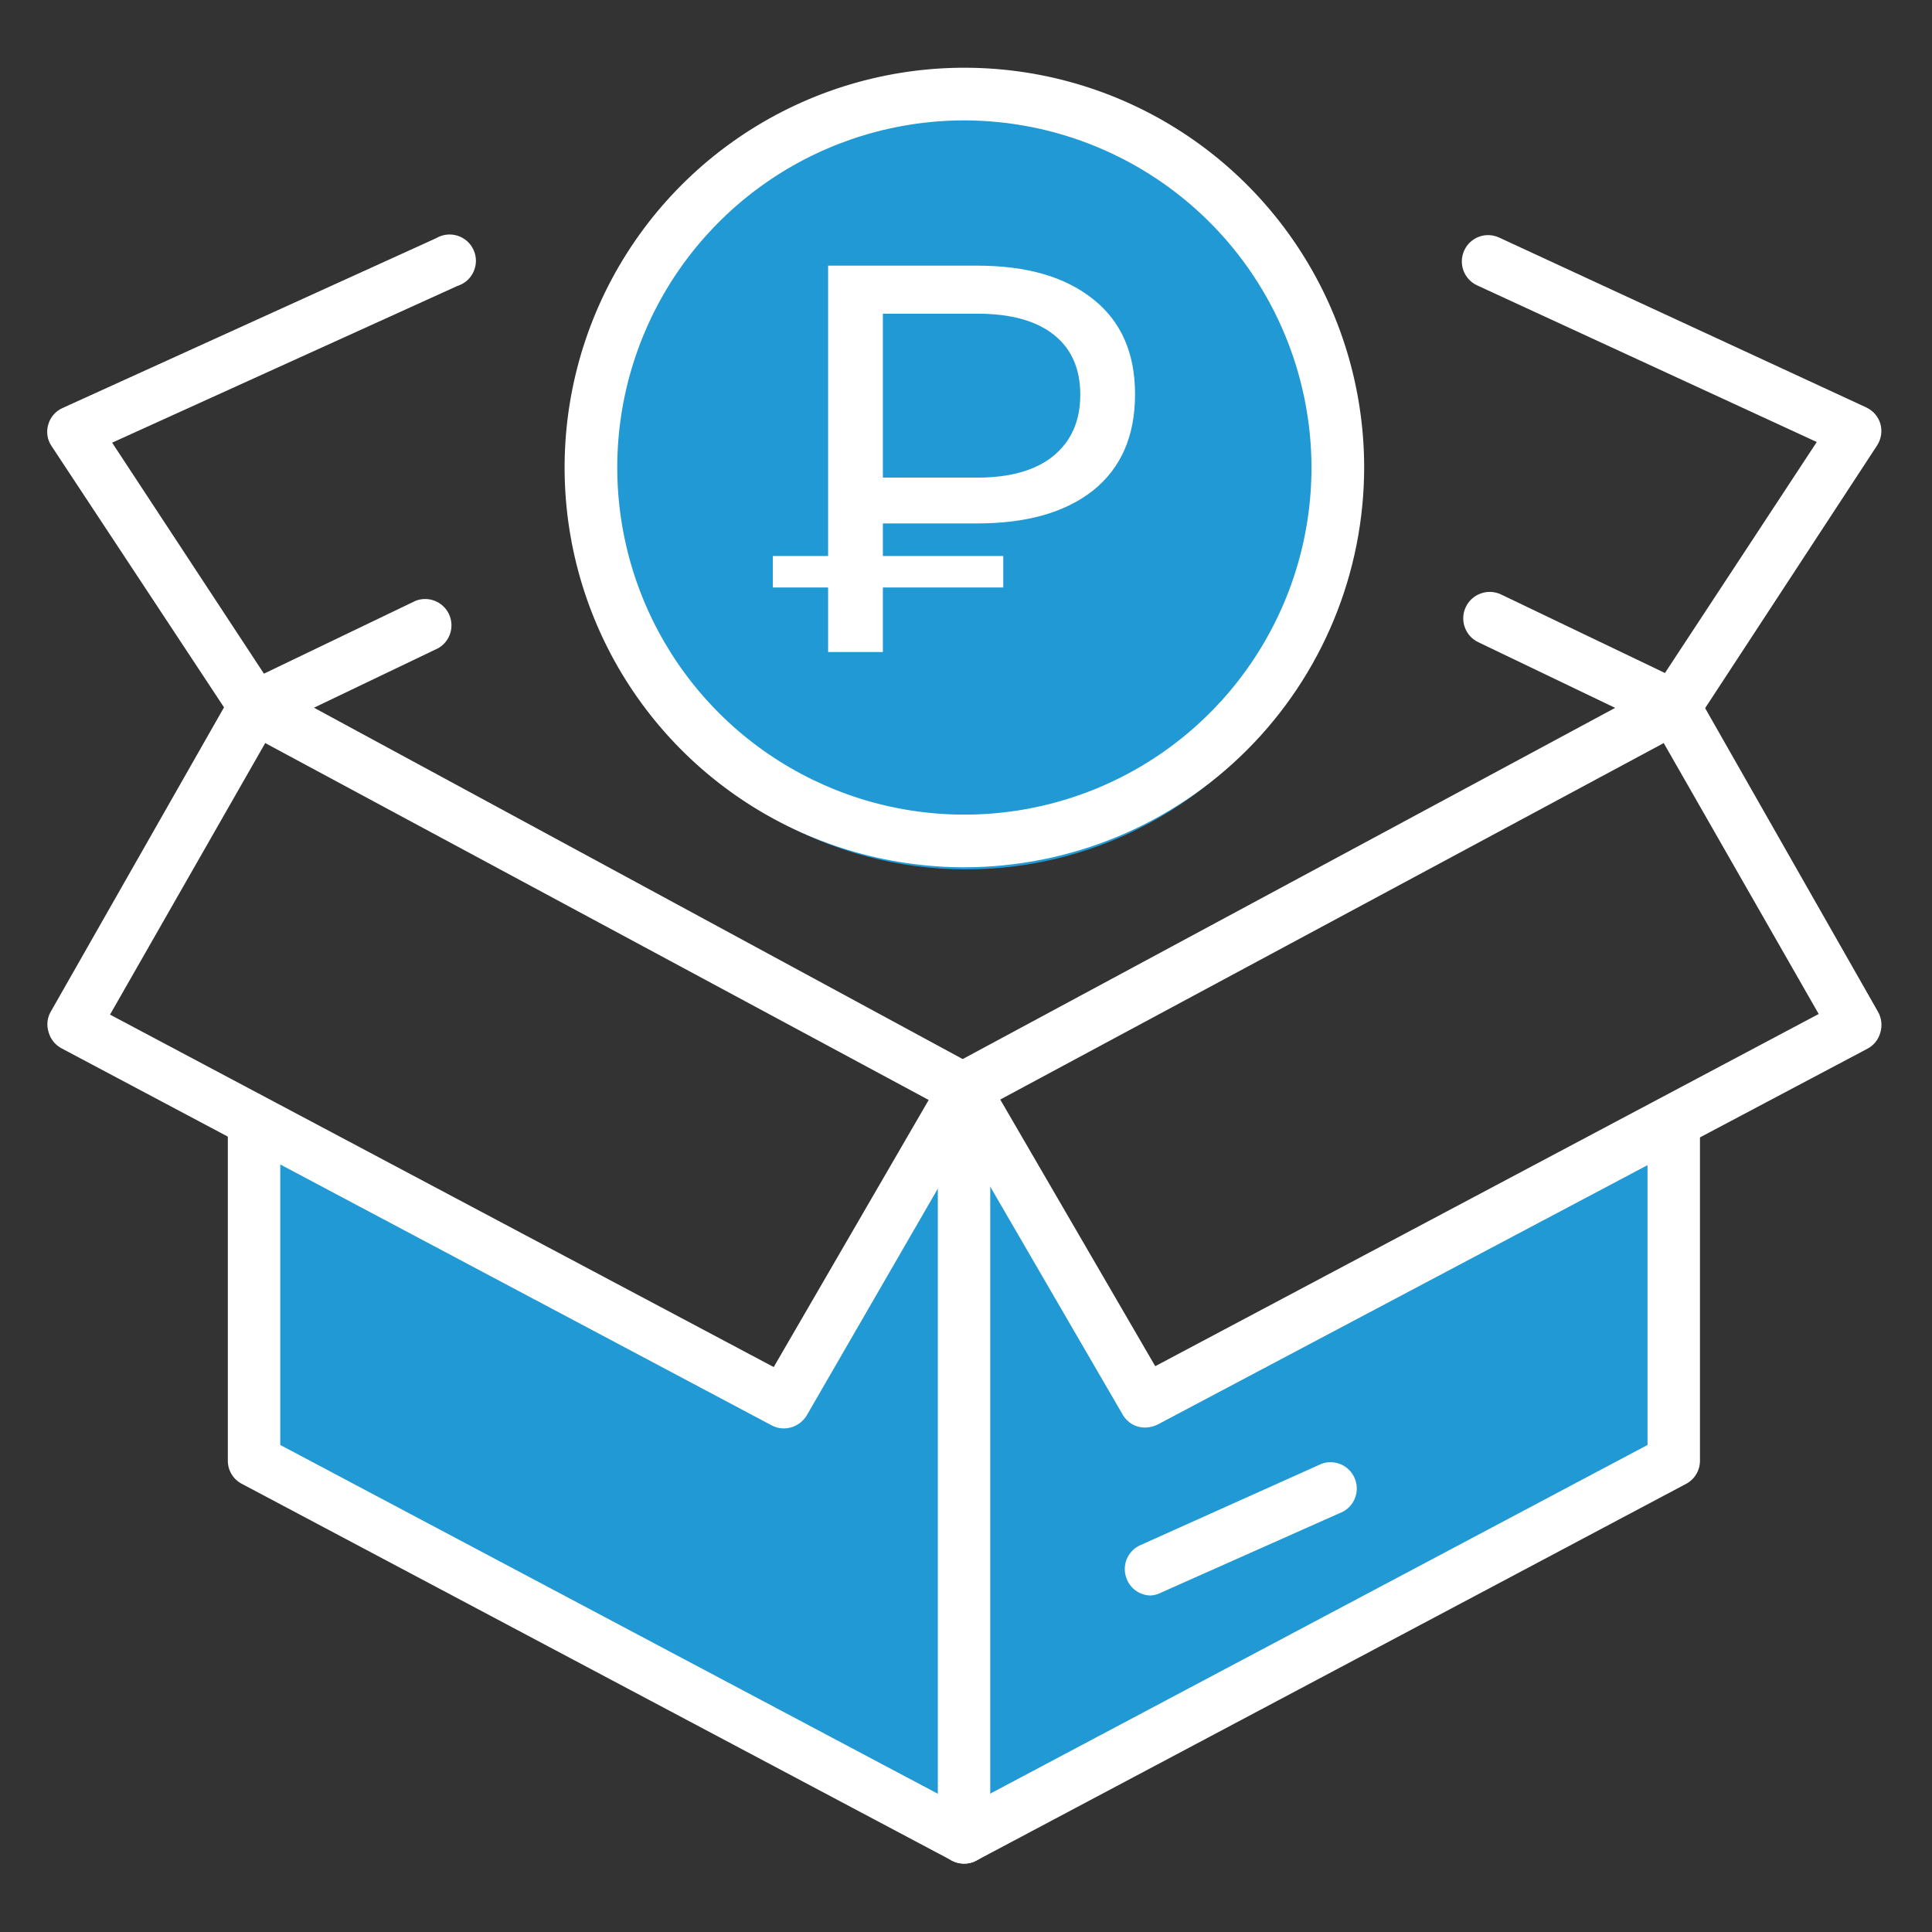
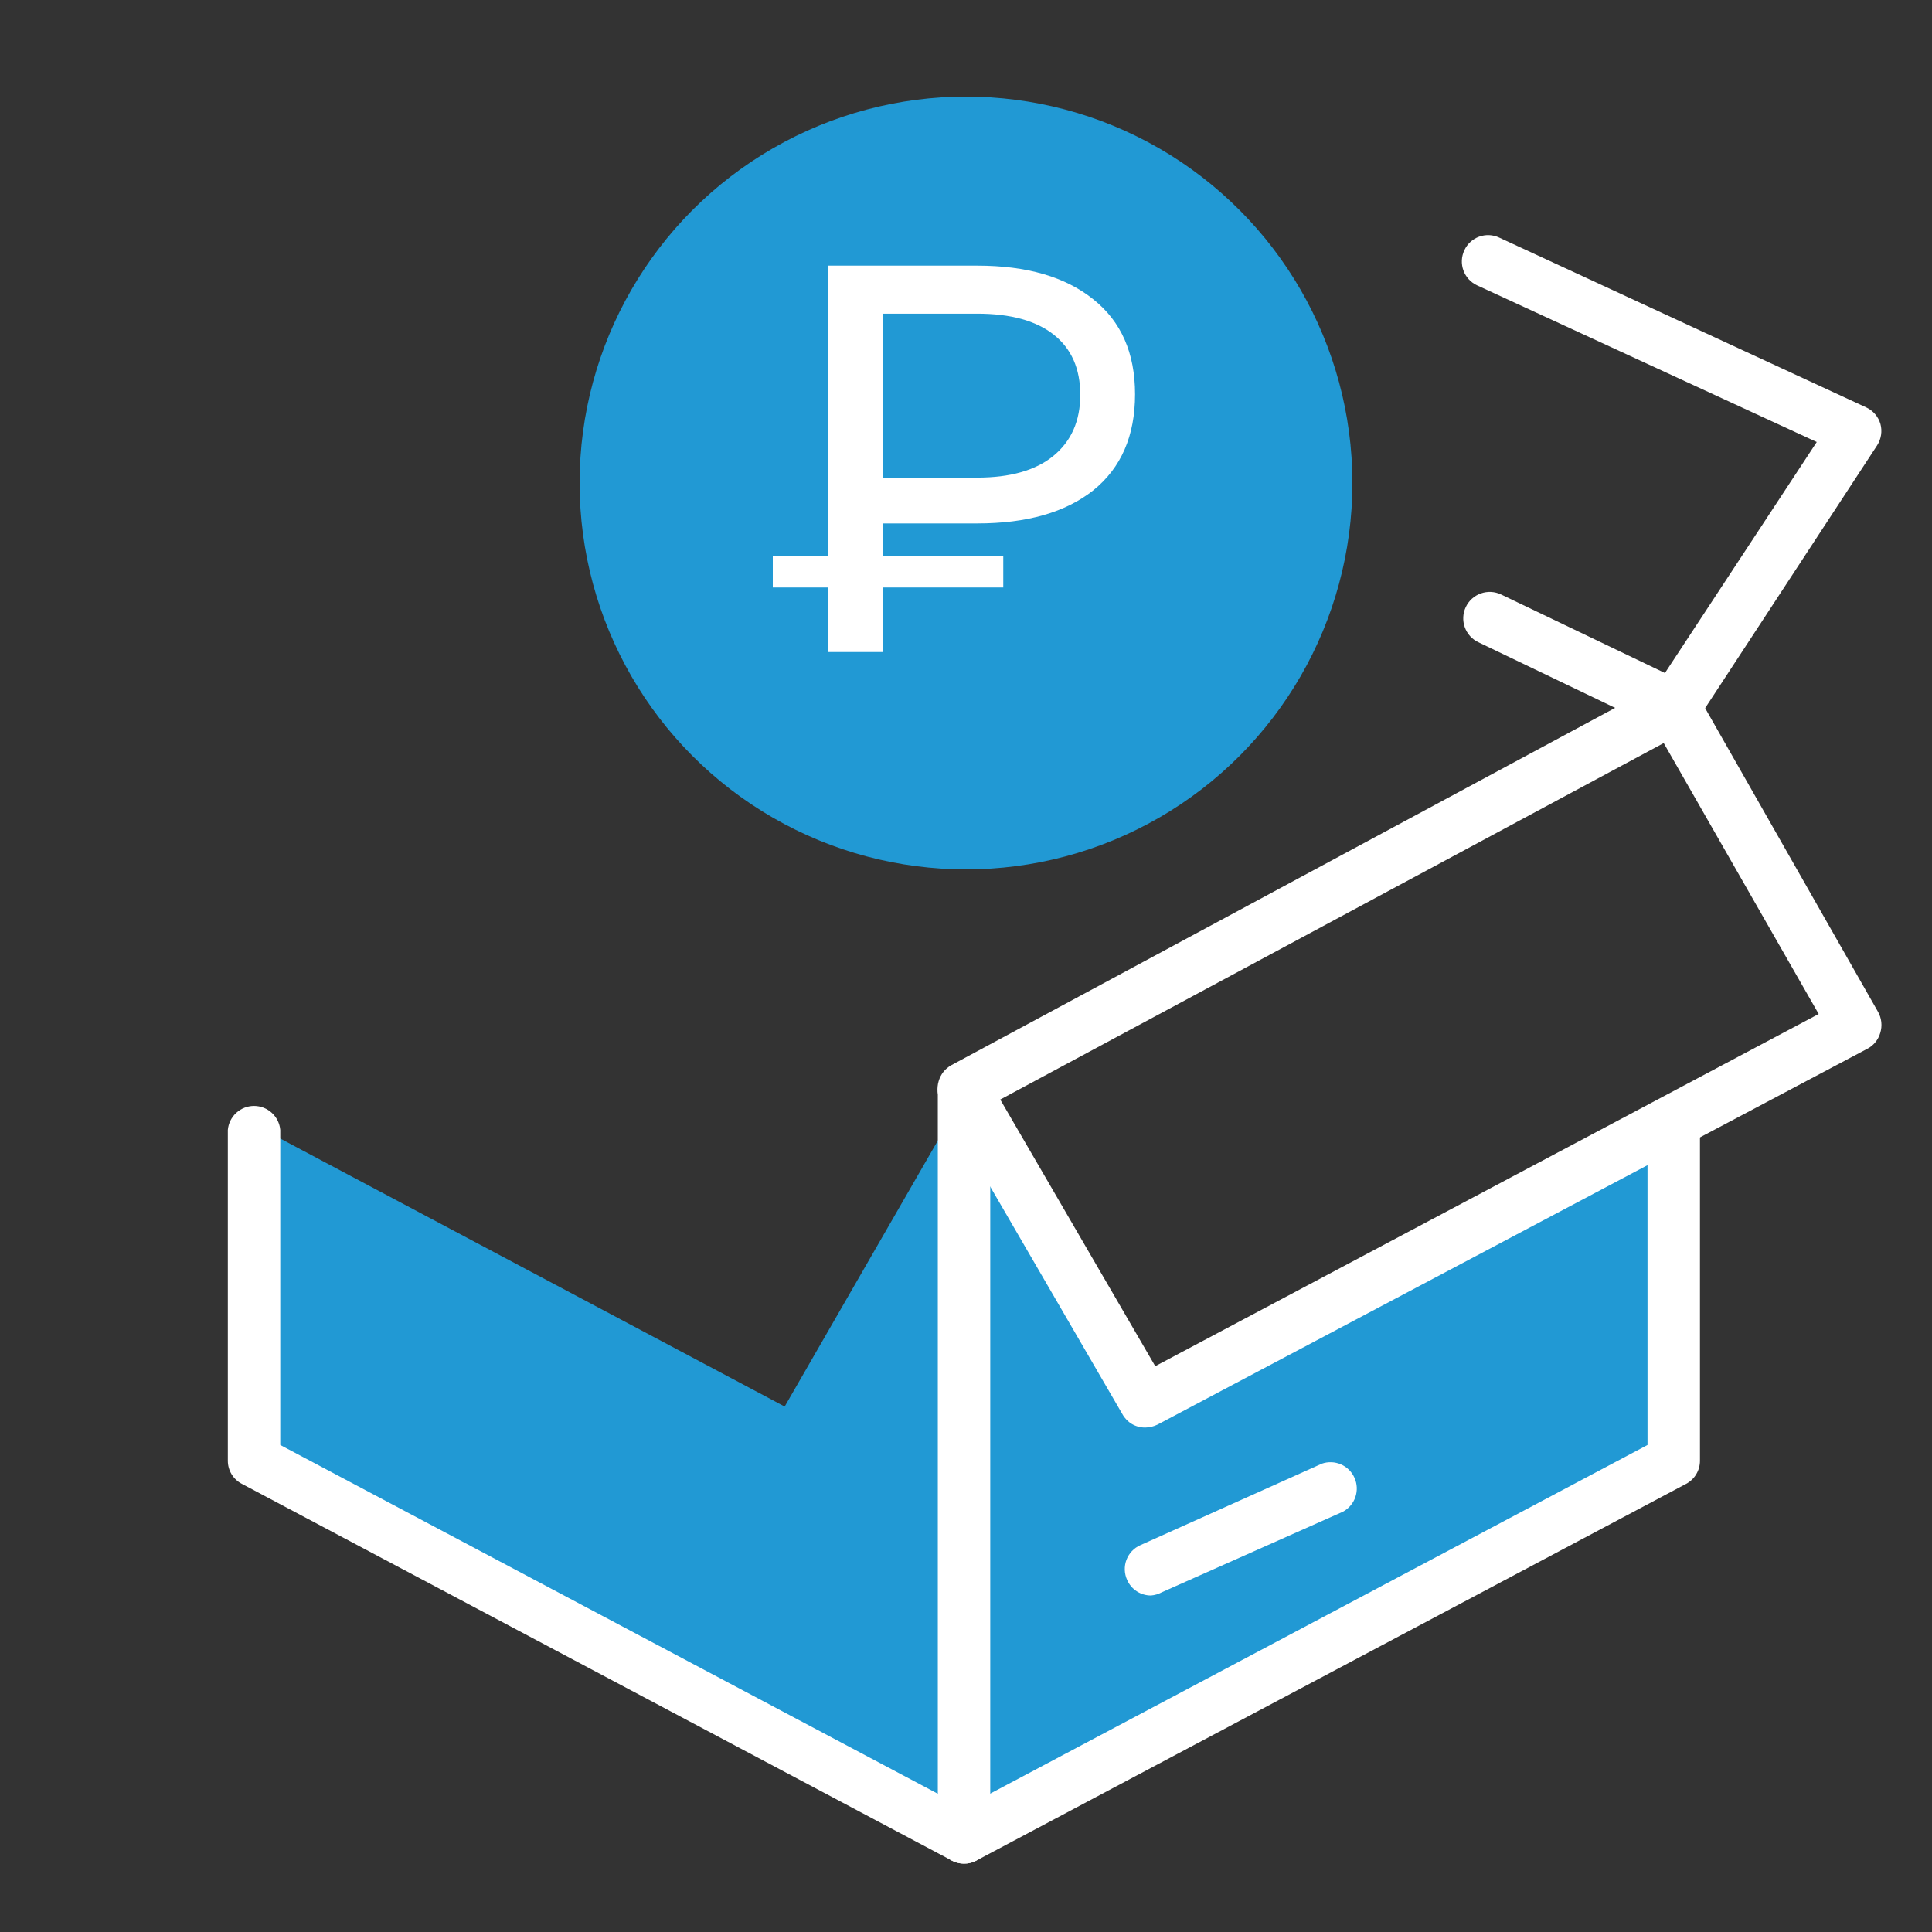
<svg xmlns="http://www.w3.org/2000/svg" width="80" height="80" viewBox="0 0 80 80" fill="none">
  <rect x="0" y="0" width="80" height="80" fill="#333333" stroke="none" />
  <path d="M47.454 58.207L39.955 45.283L32.492 58.242L10.566 46.593V60.668L39.955 76.264L69.353 60.668V46.593L47.454 58.207Z" fill="#2199D4" />
  <circle cx="40" cy="20" r="16" fill="#2199D4" />
  <path d="M39.913 77.169C39.735 77.167 39.56 77.122 39.403 77.037L10.014 61.442C9.838 61.351 9.691 61.214 9.589 61.044C9.486 60.875 9.433 60.681 9.434 60.483V46.787C9.458 46.516 9.583 46.264 9.784 46.08C9.985 45.896 10.247 45.794 10.519 45.794C10.791 45.794 11.054 45.896 11.255 46.08C11.456 46.264 11.581 46.516 11.605 46.787V59.833L39.913 74.848L68.22 59.833V46.787C68.245 46.516 68.37 46.264 68.571 46.08C68.772 45.896 69.034 45.794 69.306 45.794C69.578 45.794 69.841 45.896 70.042 46.08C70.243 46.264 70.367 46.516 70.392 46.787V60.483C70.393 60.68 70.34 60.873 70.239 61.042C70.139 61.211 69.994 61.349 69.82 61.442L40.44 77.037C40.279 77.127 40.097 77.172 39.913 77.169Z" fill="white" />
  <path d="M39.914 77.169C39.771 77.169 39.63 77.141 39.498 77.086C39.366 77.031 39.247 76.951 39.146 76.849C39.046 76.748 38.966 76.628 38.912 76.496C38.858 76.363 38.831 76.222 38.833 76.079V45.31C38.819 45.159 38.837 45.007 38.885 44.864C38.934 44.72 39.011 44.588 39.114 44.477C39.216 44.365 39.34 44.276 39.479 44.215C39.617 44.154 39.767 44.122 39.918 44.122C40.07 44.122 40.219 44.154 40.358 44.215C40.496 44.276 40.621 44.365 40.723 44.477C40.825 44.588 40.903 44.72 40.951 44.864C41 45.007 41.017 45.159 41.004 45.31V76.079C41.005 76.223 40.978 76.365 40.923 76.498C40.869 76.63 40.789 76.751 40.687 76.853C40.586 76.954 40.465 77.034 40.332 77.089C40.2 77.143 40.057 77.17 39.914 77.169Z" fill="white" />
-   <path d="M10.551 30.374C10.376 30.369 10.205 30.323 10.052 30.239C9.899 30.155 9.769 30.035 9.672 29.89L2.129 18.462C2.043 18.334 1.987 18.189 1.965 18.037C1.942 17.885 1.953 17.73 1.997 17.582C2.039 17.432 2.113 17.292 2.215 17.174C2.317 17.055 2.443 16.961 2.586 16.897L18.058 9.864C18.191 9.785 18.338 9.735 18.491 9.717C18.645 9.699 18.8 9.714 18.947 9.761C19.094 9.807 19.229 9.885 19.344 9.987C19.459 10.09 19.55 10.216 19.613 10.357C19.676 10.498 19.708 10.65 19.707 10.805C19.706 10.959 19.673 11.111 19.609 11.251C19.545 11.392 19.452 11.517 19.337 11.619C19.221 11.72 19.085 11.796 18.937 11.842L4.643 18.33L10.929 27.895L17.206 24.879C17.462 24.778 17.747 24.778 18.003 24.879C18.259 24.98 18.468 25.174 18.587 25.422C18.706 25.67 18.727 25.954 18.645 26.218C18.564 26.48 18.385 26.703 18.146 26.84L11.008 30.259C10.867 30.334 10.71 30.373 10.551 30.374Z" fill="white" />
  <path d="M69.329 30.365C69.165 30.364 69.003 30.328 68.854 30.259L61.214 26.593C60.952 26.469 60.75 26.245 60.653 25.971C60.555 25.698 60.571 25.396 60.696 25.134C60.82 24.872 61.044 24.67 61.318 24.573C61.592 24.475 61.893 24.491 62.155 24.615L68.942 27.868L75.228 18.303L61.161 11.815C61.032 11.755 60.915 11.669 60.818 11.564C60.721 11.458 60.646 11.334 60.597 11.2C60.548 11.065 60.526 10.922 60.532 10.778C60.539 10.635 60.573 10.495 60.634 10.365C60.694 10.235 60.778 10.118 60.883 10.022C60.988 9.925 61.111 9.85 61.245 9.801C61.379 9.752 61.522 9.73 61.664 9.736C61.807 9.742 61.947 9.777 62.076 9.837L77.276 16.87C77.417 16.936 77.543 17.031 77.645 17.149C77.746 17.267 77.821 17.406 77.865 17.556C77.905 17.704 77.914 17.858 77.891 18.009C77.868 18.161 77.814 18.306 77.733 18.435L70.234 29.89C70.134 30.038 69.999 30.158 69.841 30.241C69.683 30.324 69.507 30.366 69.329 30.365Z" fill="white" />
  <path d="M47.422 59.112C47.231 59.114 47.043 59.065 46.877 58.969C46.712 58.873 46.575 58.734 46.482 58.567L38.974 45.644C38.896 45.513 38.846 45.367 38.828 45.216C38.81 45.064 38.824 44.911 38.869 44.765C38.909 44.626 38.976 44.496 39.066 44.382C39.157 44.269 39.269 44.175 39.396 44.105L68.794 28.281C69.045 28.15 69.336 28.121 69.608 28.2C69.88 28.278 70.111 28.459 70.253 28.703L77.761 41.89C77.837 42.022 77.884 42.168 77.901 42.32C77.917 42.471 77.903 42.624 77.858 42.769C77.817 42.91 77.749 43.04 77.657 43.154C77.565 43.267 77.451 43.361 77.321 43.428L47.932 58.989C47.773 59.067 47.599 59.109 47.422 59.112ZM41.418 45.53L47.836 56.571L75.308 41.987L68.891 30.769L41.418 45.53Z" fill="white" />
-   <path d="M32.451 59.147C32.272 59.148 32.097 59.102 31.941 59.015L2.552 43.411C2.422 43.343 2.308 43.249 2.216 43.136C2.124 43.023 2.056 42.892 2.015 42.752C1.967 42.607 1.951 42.453 1.967 42.301C1.984 42.15 2.033 42.003 2.112 41.873L9.62 28.686C9.759 28.438 9.99 28.254 10.263 28.175C10.536 28.096 10.829 28.128 11.079 28.264L40.442 44.167C40.569 44.237 40.681 44.331 40.771 44.444C40.862 44.557 40.929 44.687 40.969 44.826C41.014 44.972 41.028 45.126 41.01 45.277C40.992 45.429 40.942 45.575 40.864 45.706L33.409 58.602C33.311 58.769 33.17 58.907 33.002 59.002C32.834 59.098 32.644 59.148 32.451 59.147ZM4.556 42.013L32.038 56.607L38.455 45.547L10.982 30.769L4.556 42.013Z" fill="white" />
  <path d="M47.658 66.066C47.449 66.066 47.245 66.006 47.07 65.892C46.895 65.778 46.757 65.615 46.673 65.424C46.614 65.294 46.58 65.153 46.575 65.01C46.57 64.866 46.593 64.723 46.644 64.589C46.695 64.455 46.772 64.332 46.87 64.228C46.969 64.124 47.087 64.04 47.219 63.982L54.735 60.607C54.993 60.517 55.276 60.528 55.527 60.637C55.777 60.746 55.978 60.946 56.088 61.196C56.199 61.446 56.212 61.728 56.124 61.987C56.036 62.246 55.854 62.462 55.614 62.593L48.106 65.934C47.968 66.008 47.815 66.053 47.658 66.066Z" fill="white" />
-   <path d="M39.933 35.912C36.66 35.912 33.46 34.942 30.738 33.123C28.016 31.305 25.894 28.721 24.641 25.697C23.387 22.673 23.058 19.346 23.696 16.135C24.333 12.925 25.908 9.975 28.221 7.659C30.535 5.343 33.483 3.765 36.693 3.125C39.903 2.484 43.23 2.809 46.255 4.059C49.281 5.31 51.867 7.429 53.688 10.149C55.509 12.869 56.483 16.067 56.487 19.341C56.487 23.733 54.743 27.945 51.639 31.052C48.535 34.16 44.325 35.907 39.933 35.912ZM39.933 4.985C37.089 4.985 34.309 5.828 31.945 7.408C29.581 8.988 27.739 11.234 26.652 13.862C25.564 16.489 25.281 19.38 25.837 22.169C26.393 24.958 27.763 27.519 29.775 29.528C31.787 31.538 34.35 32.905 37.139 33.458C39.929 34.01 42.819 33.723 45.446 32.633C48.072 31.542 50.315 29.697 51.892 27.331C53.47 24.965 54.31 22.184 54.306 19.341C54.295 15.534 52.776 11.886 50.083 9.196C47.389 6.506 43.74 4.992 39.933 4.985Z" fill="white" />
  <path d="M36.558 21.674V23.023H41.543V24.326H36.558V27H34.29V24.326H32V23.023H34.29V11H40.466C42.517 11 44.118 11.465 45.271 12.394C46.424 13.309 47 14.619 47 16.326C47 18.048 46.424 19.373 45.271 20.303C44.118 21.217 42.517 21.674 40.466 21.674H36.558ZM44.732 16.349C44.732 15.267 44.365 14.436 43.632 13.857C42.898 13.278 41.843 12.989 40.466 12.989H36.558V19.777H40.466C41.828 19.777 42.876 19.48 43.609 18.886C44.358 18.276 44.732 17.43 44.732 16.349Z" fill="white" />
</svg>